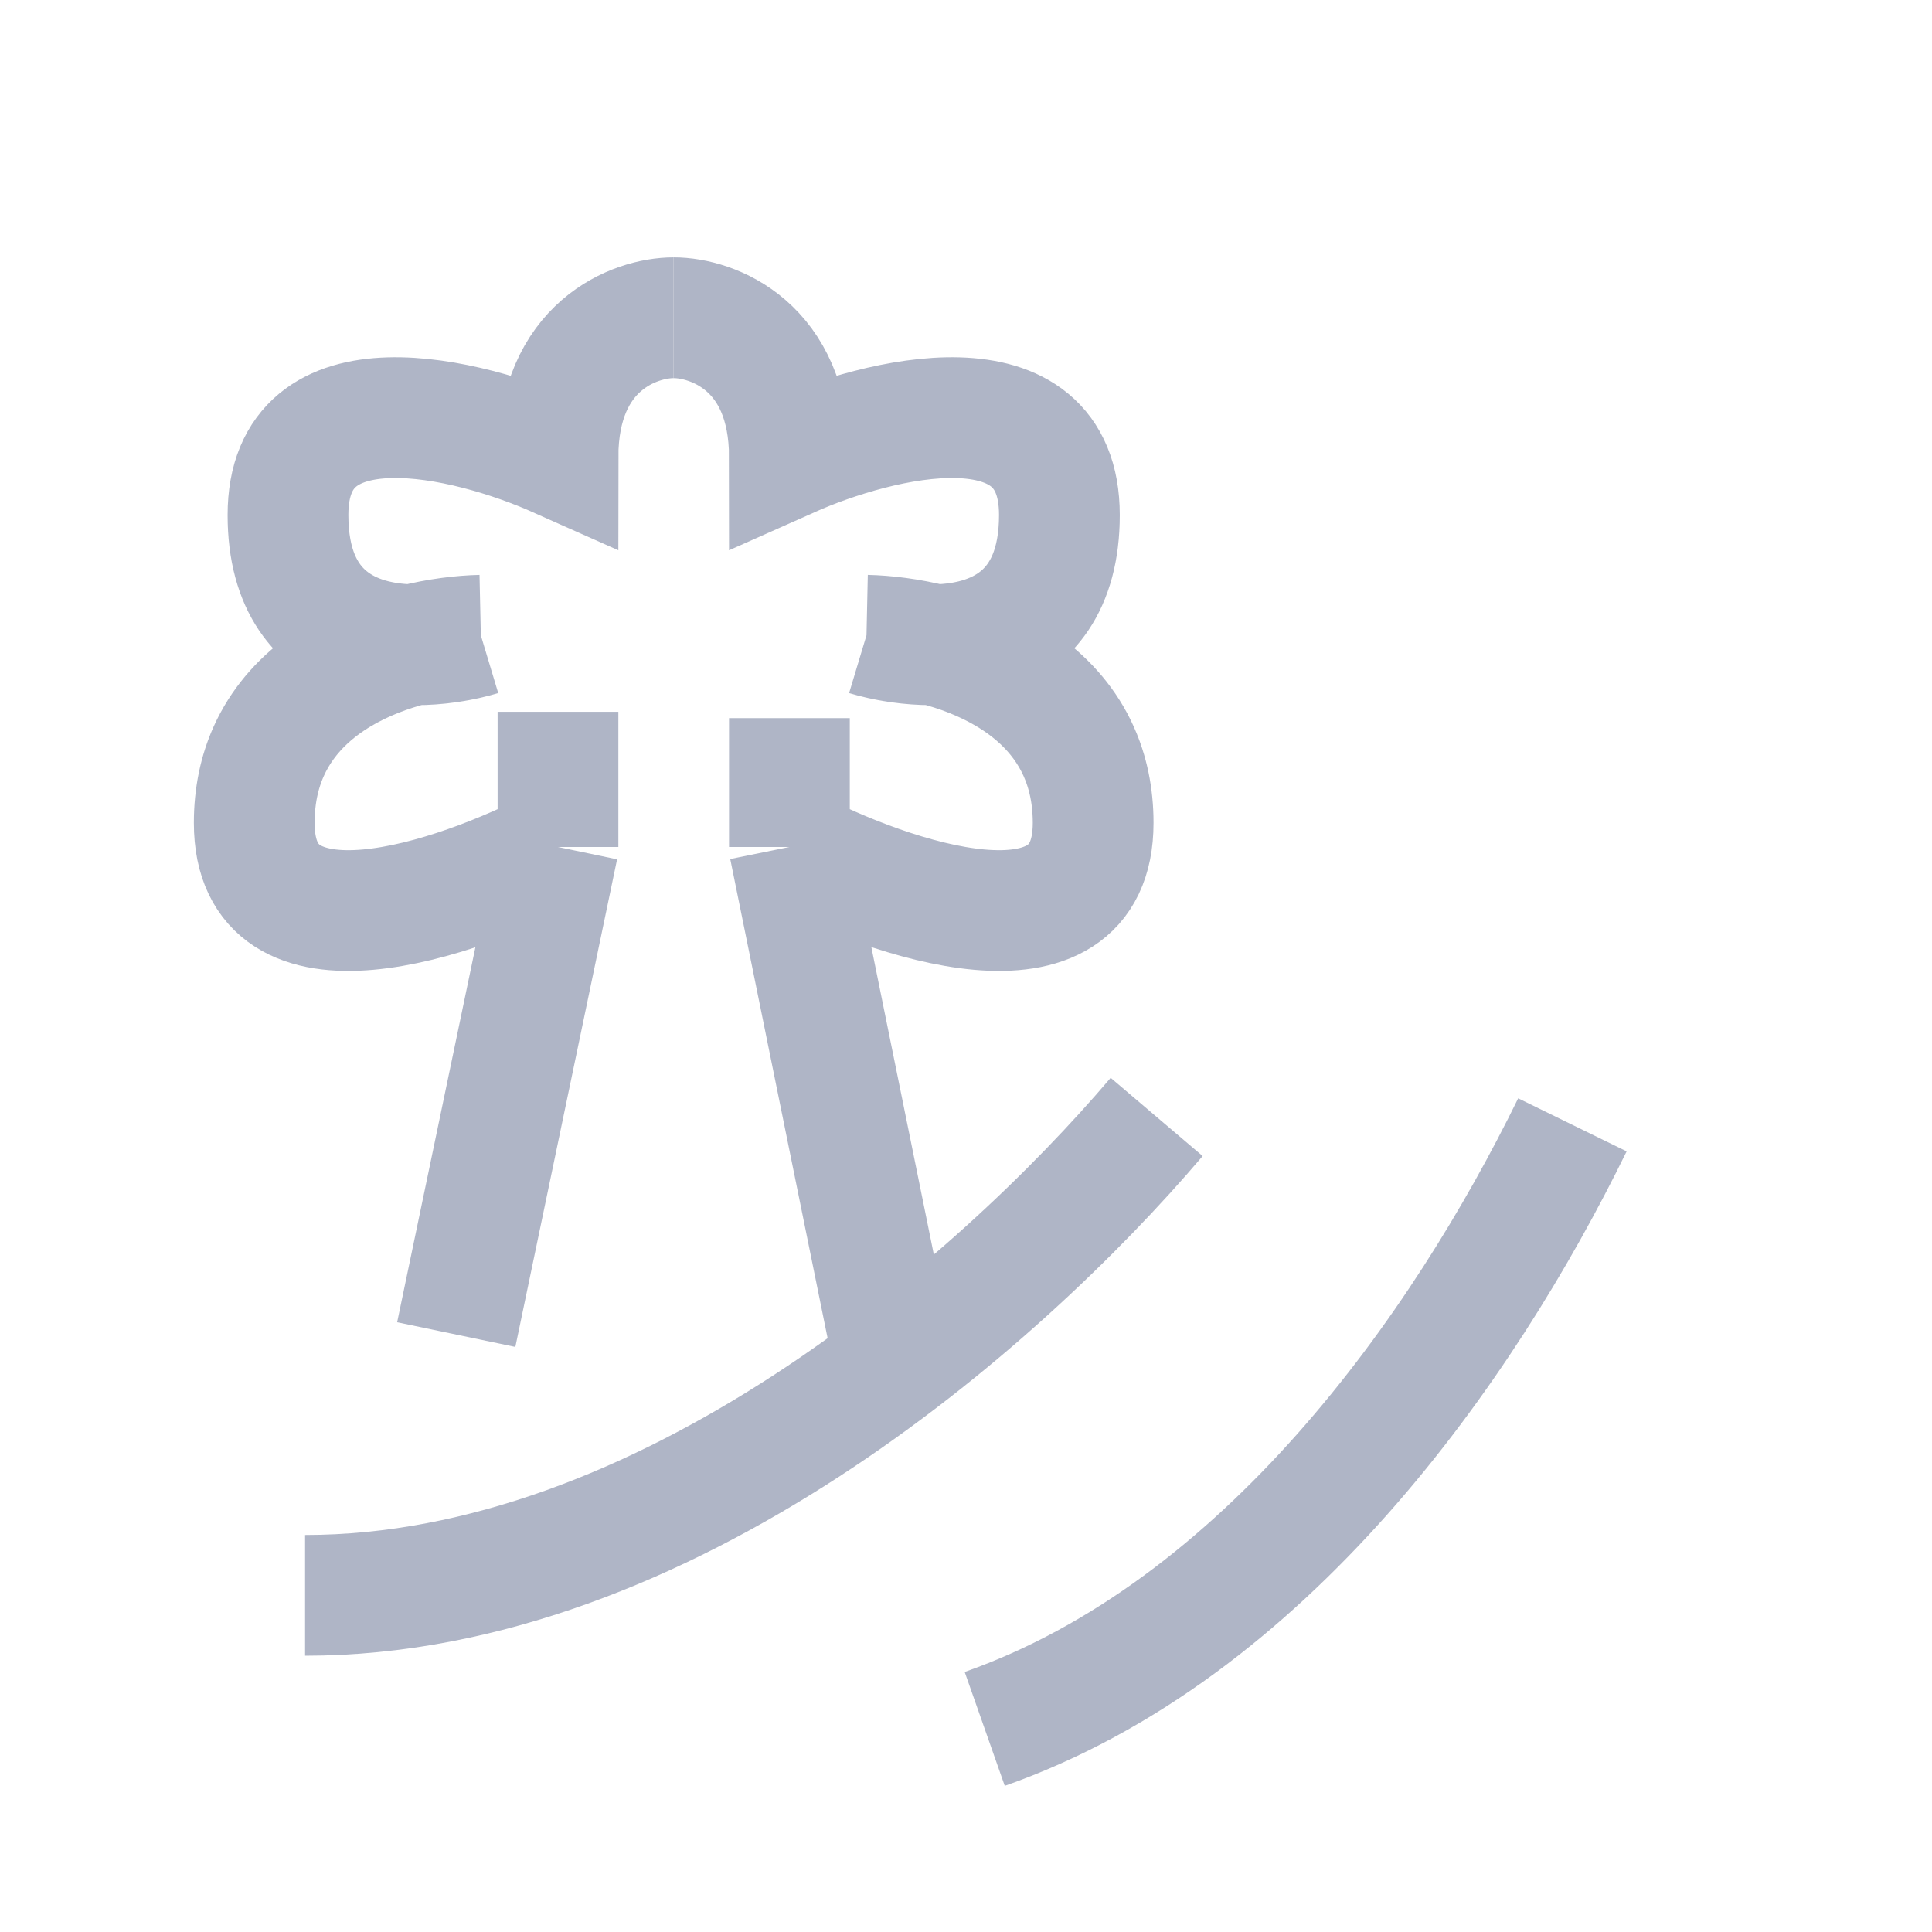
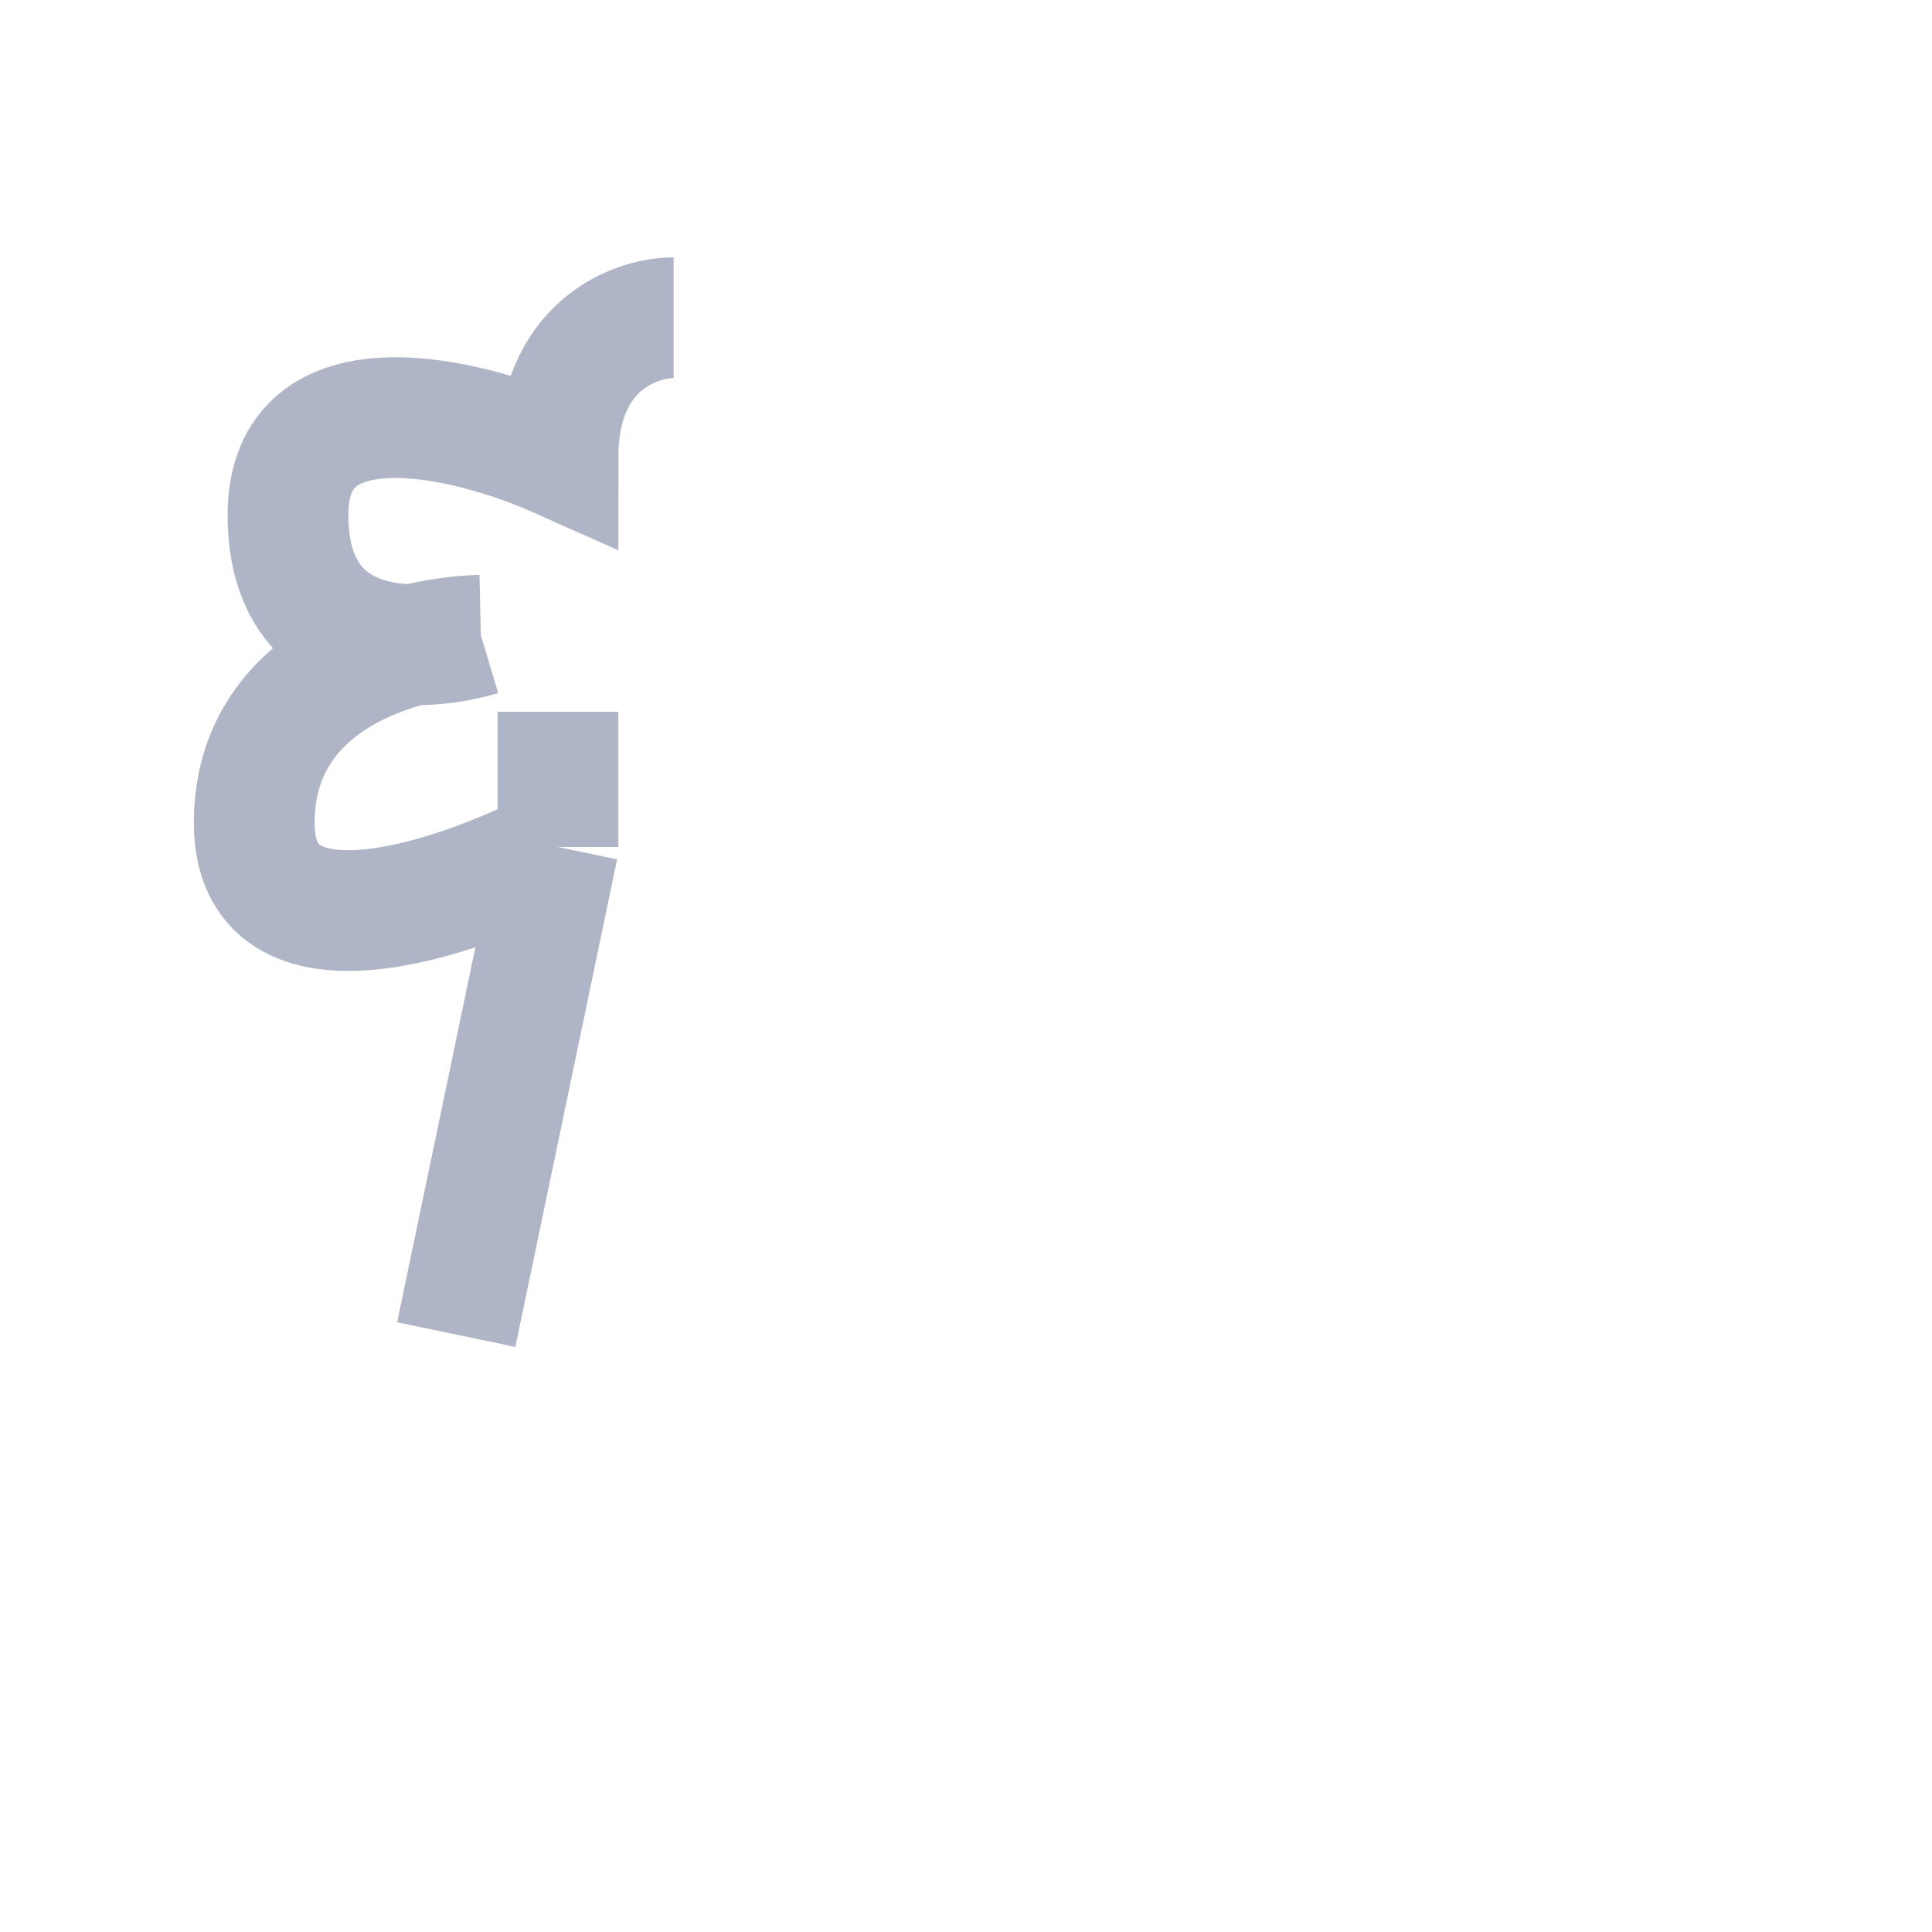
<svg xmlns="http://www.w3.org/2000/svg" width="32" height="32" viewBox="0 0 32 32" fill="none">
-   <path d="M14.759 22.316L13.075 14.029M13.075 14.029C14.752 14.905 18.106 16.053 18.106 13.63M13.075 14.029V11.895M11.158 5.263C11.797 5.263 13.075 5.725 13.075 7.574C14.565 6.91 17.547 6.172 17.547 8.53M17.547 8.53C17.547 10.889 15.417 10.841 14.352 10.522M17.547 8.53C17.547 10.205 16.473 10.666 15.47 10.679M14.352 10.522C15.604 10.549 18.106 11.208 18.106 13.63M14.352 10.522C14.661 10.615 15.059 10.684 15.47 10.679M14.352 10.522C14.666 10.529 15.058 10.575 15.47 10.679M18.106 13.63C18.106 11.815 16.7 10.99 15.47 10.679" stroke="#AFB5C6" stroke-width="2" />
  <path d="M7.557 22.105L9.242 14.029M9.242 14.029C7.565 14.905 4.211 16.053 4.211 13.63M9.242 14.029V11.79M11.158 5.263C10.519 5.263 9.242 5.725 9.242 7.574C7.751 6.91 4.77 6.172 4.77 8.53M4.77 8.53C4.77 10.889 6.899 10.841 7.964 10.522M4.77 8.53C4.77 10.205 5.843 10.666 6.847 10.679M7.964 10.522C6.713 10.549 4.211 11.208 4.211 13.63M7.964 10.522C7.655 10.615 7.257 10.684 6.847 10.679M7.964 10.522C7.651 10.529 7.258 10.575 6.847 10.679M4.211 13.63C4.211 11.815 5.616 10.99 6.847 10.679" stroke="#AFB5C6" stroke-width="2" />
-   <path d="M5.053 26.424C10.993 26.424 16.52 21.602 19.158 18.5" stroke="#AFB5C6" stroke-width="2" />
-   <path d="M16.31 28.636C20.951 27.003 24.227 22.344 26.044 18.631" stroke="#AFB5C6" stroke-width="2" />
</svg>